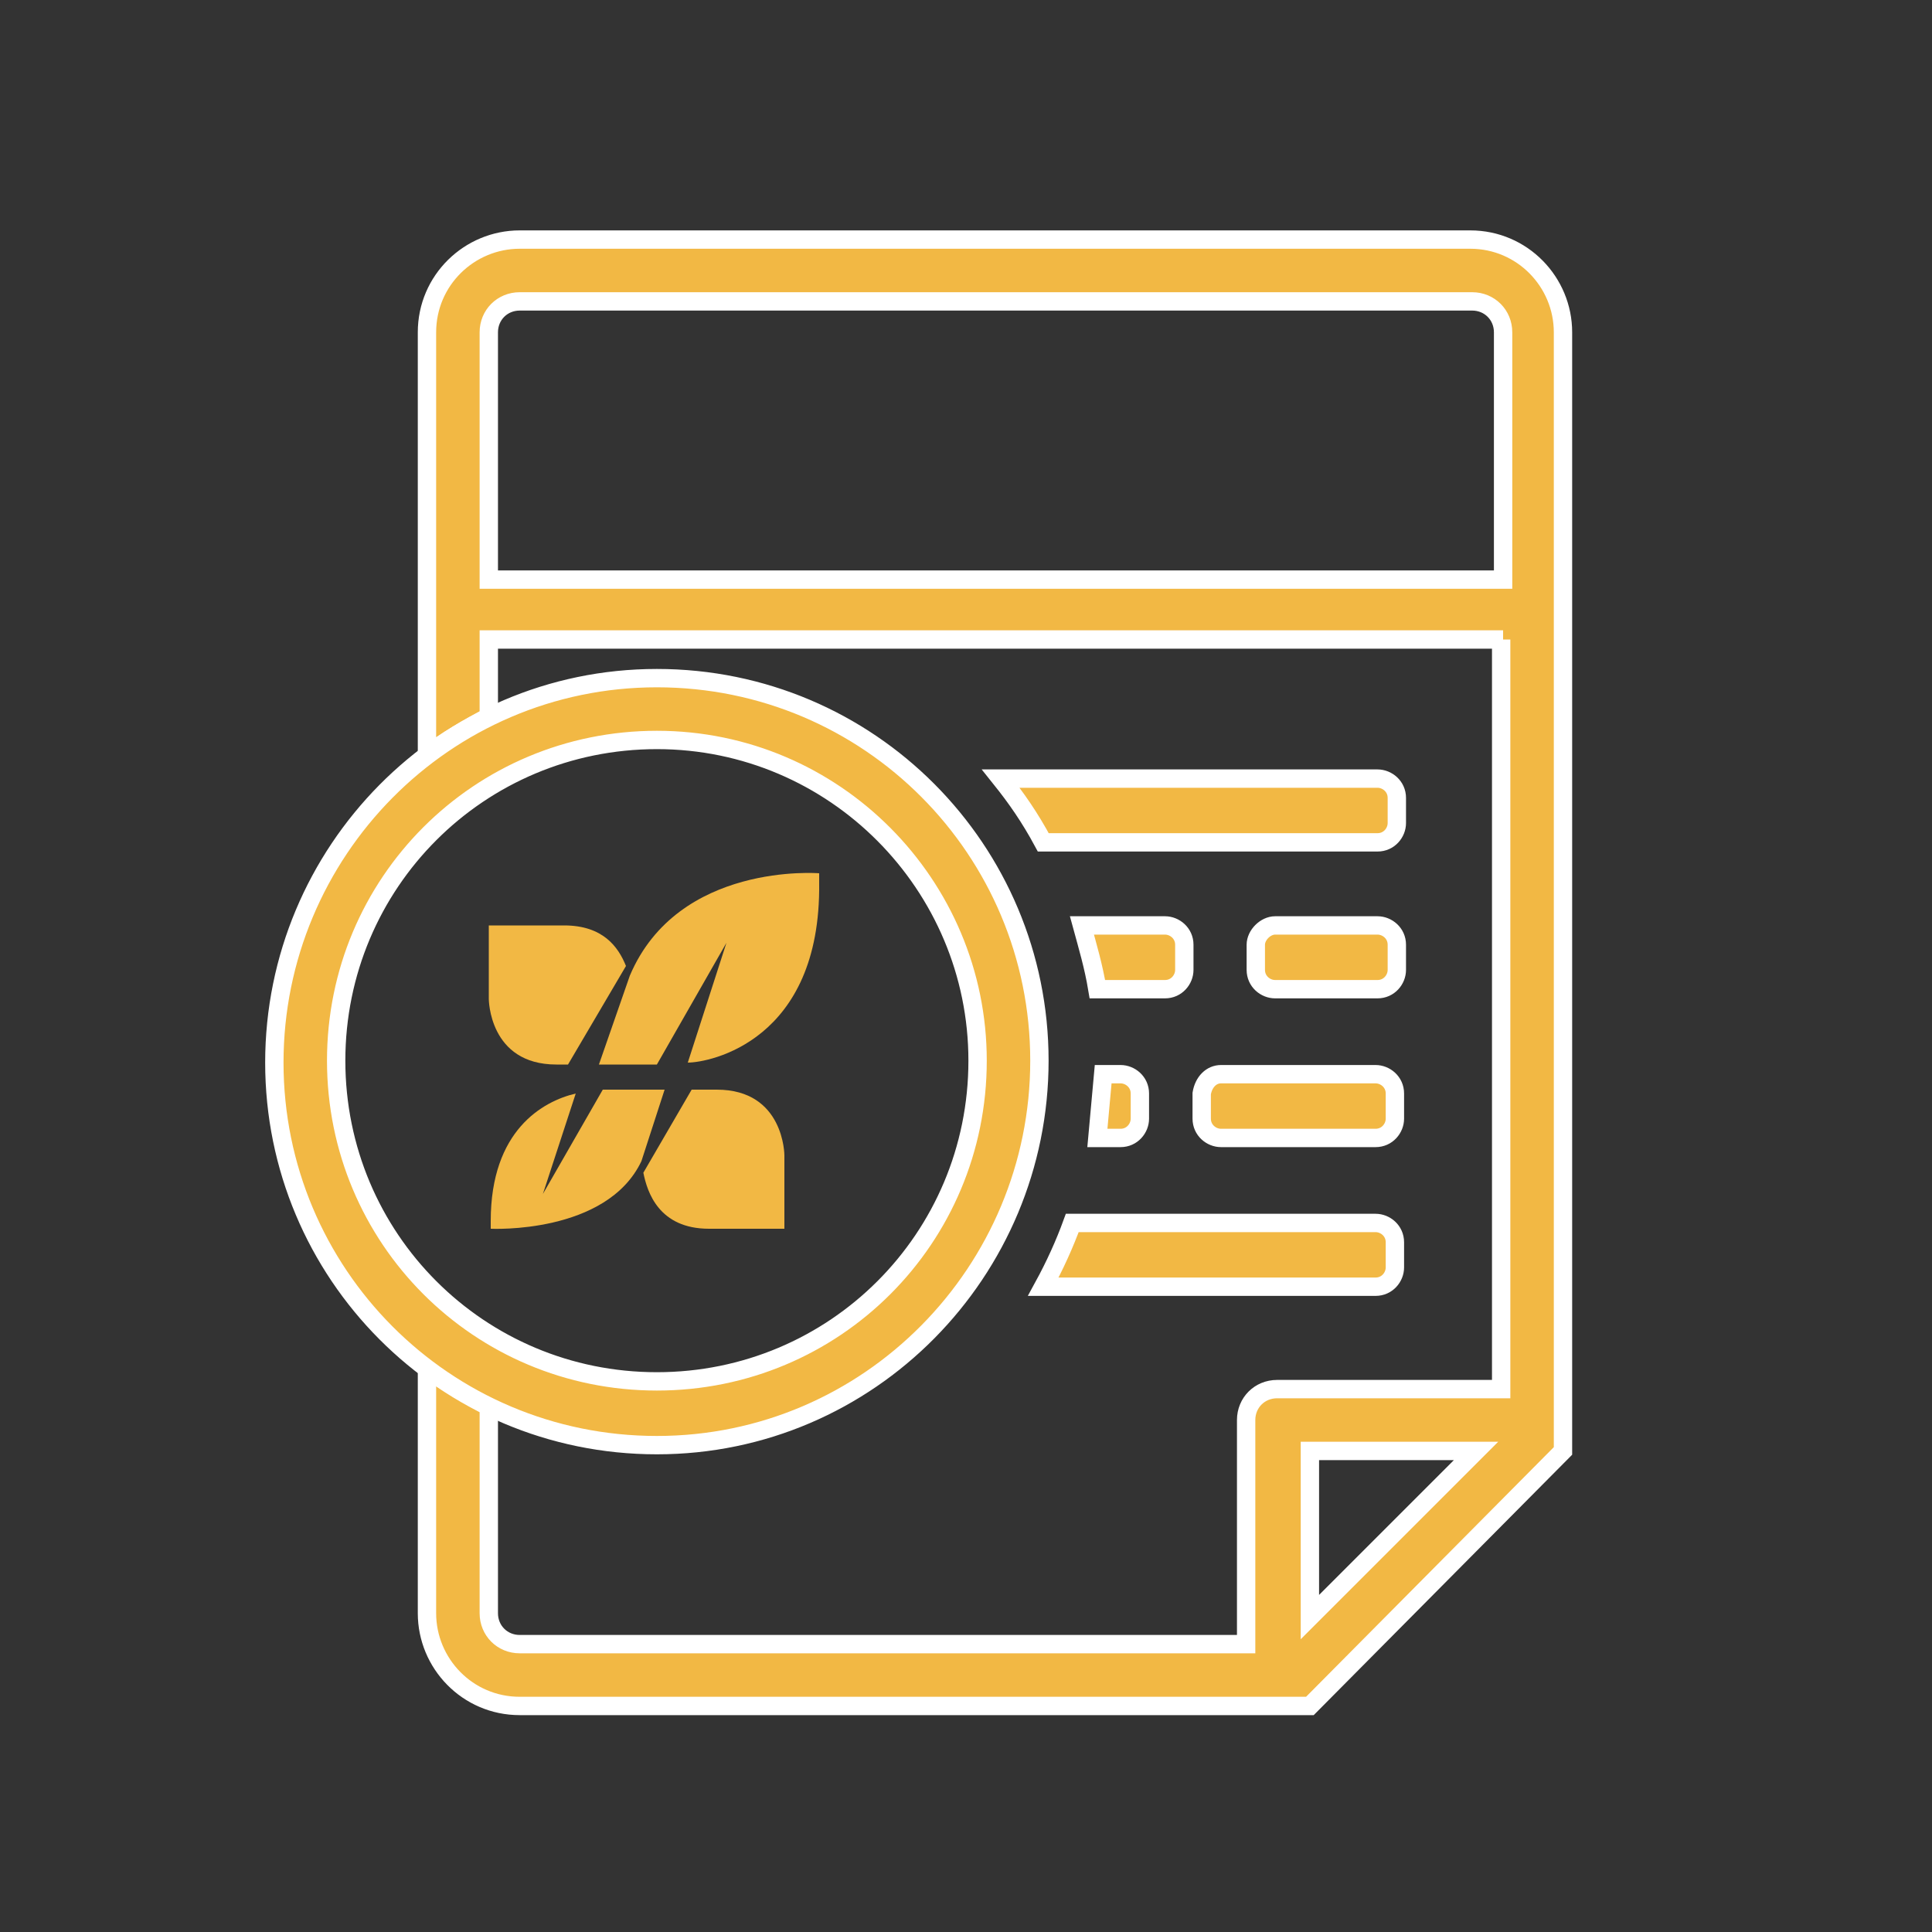
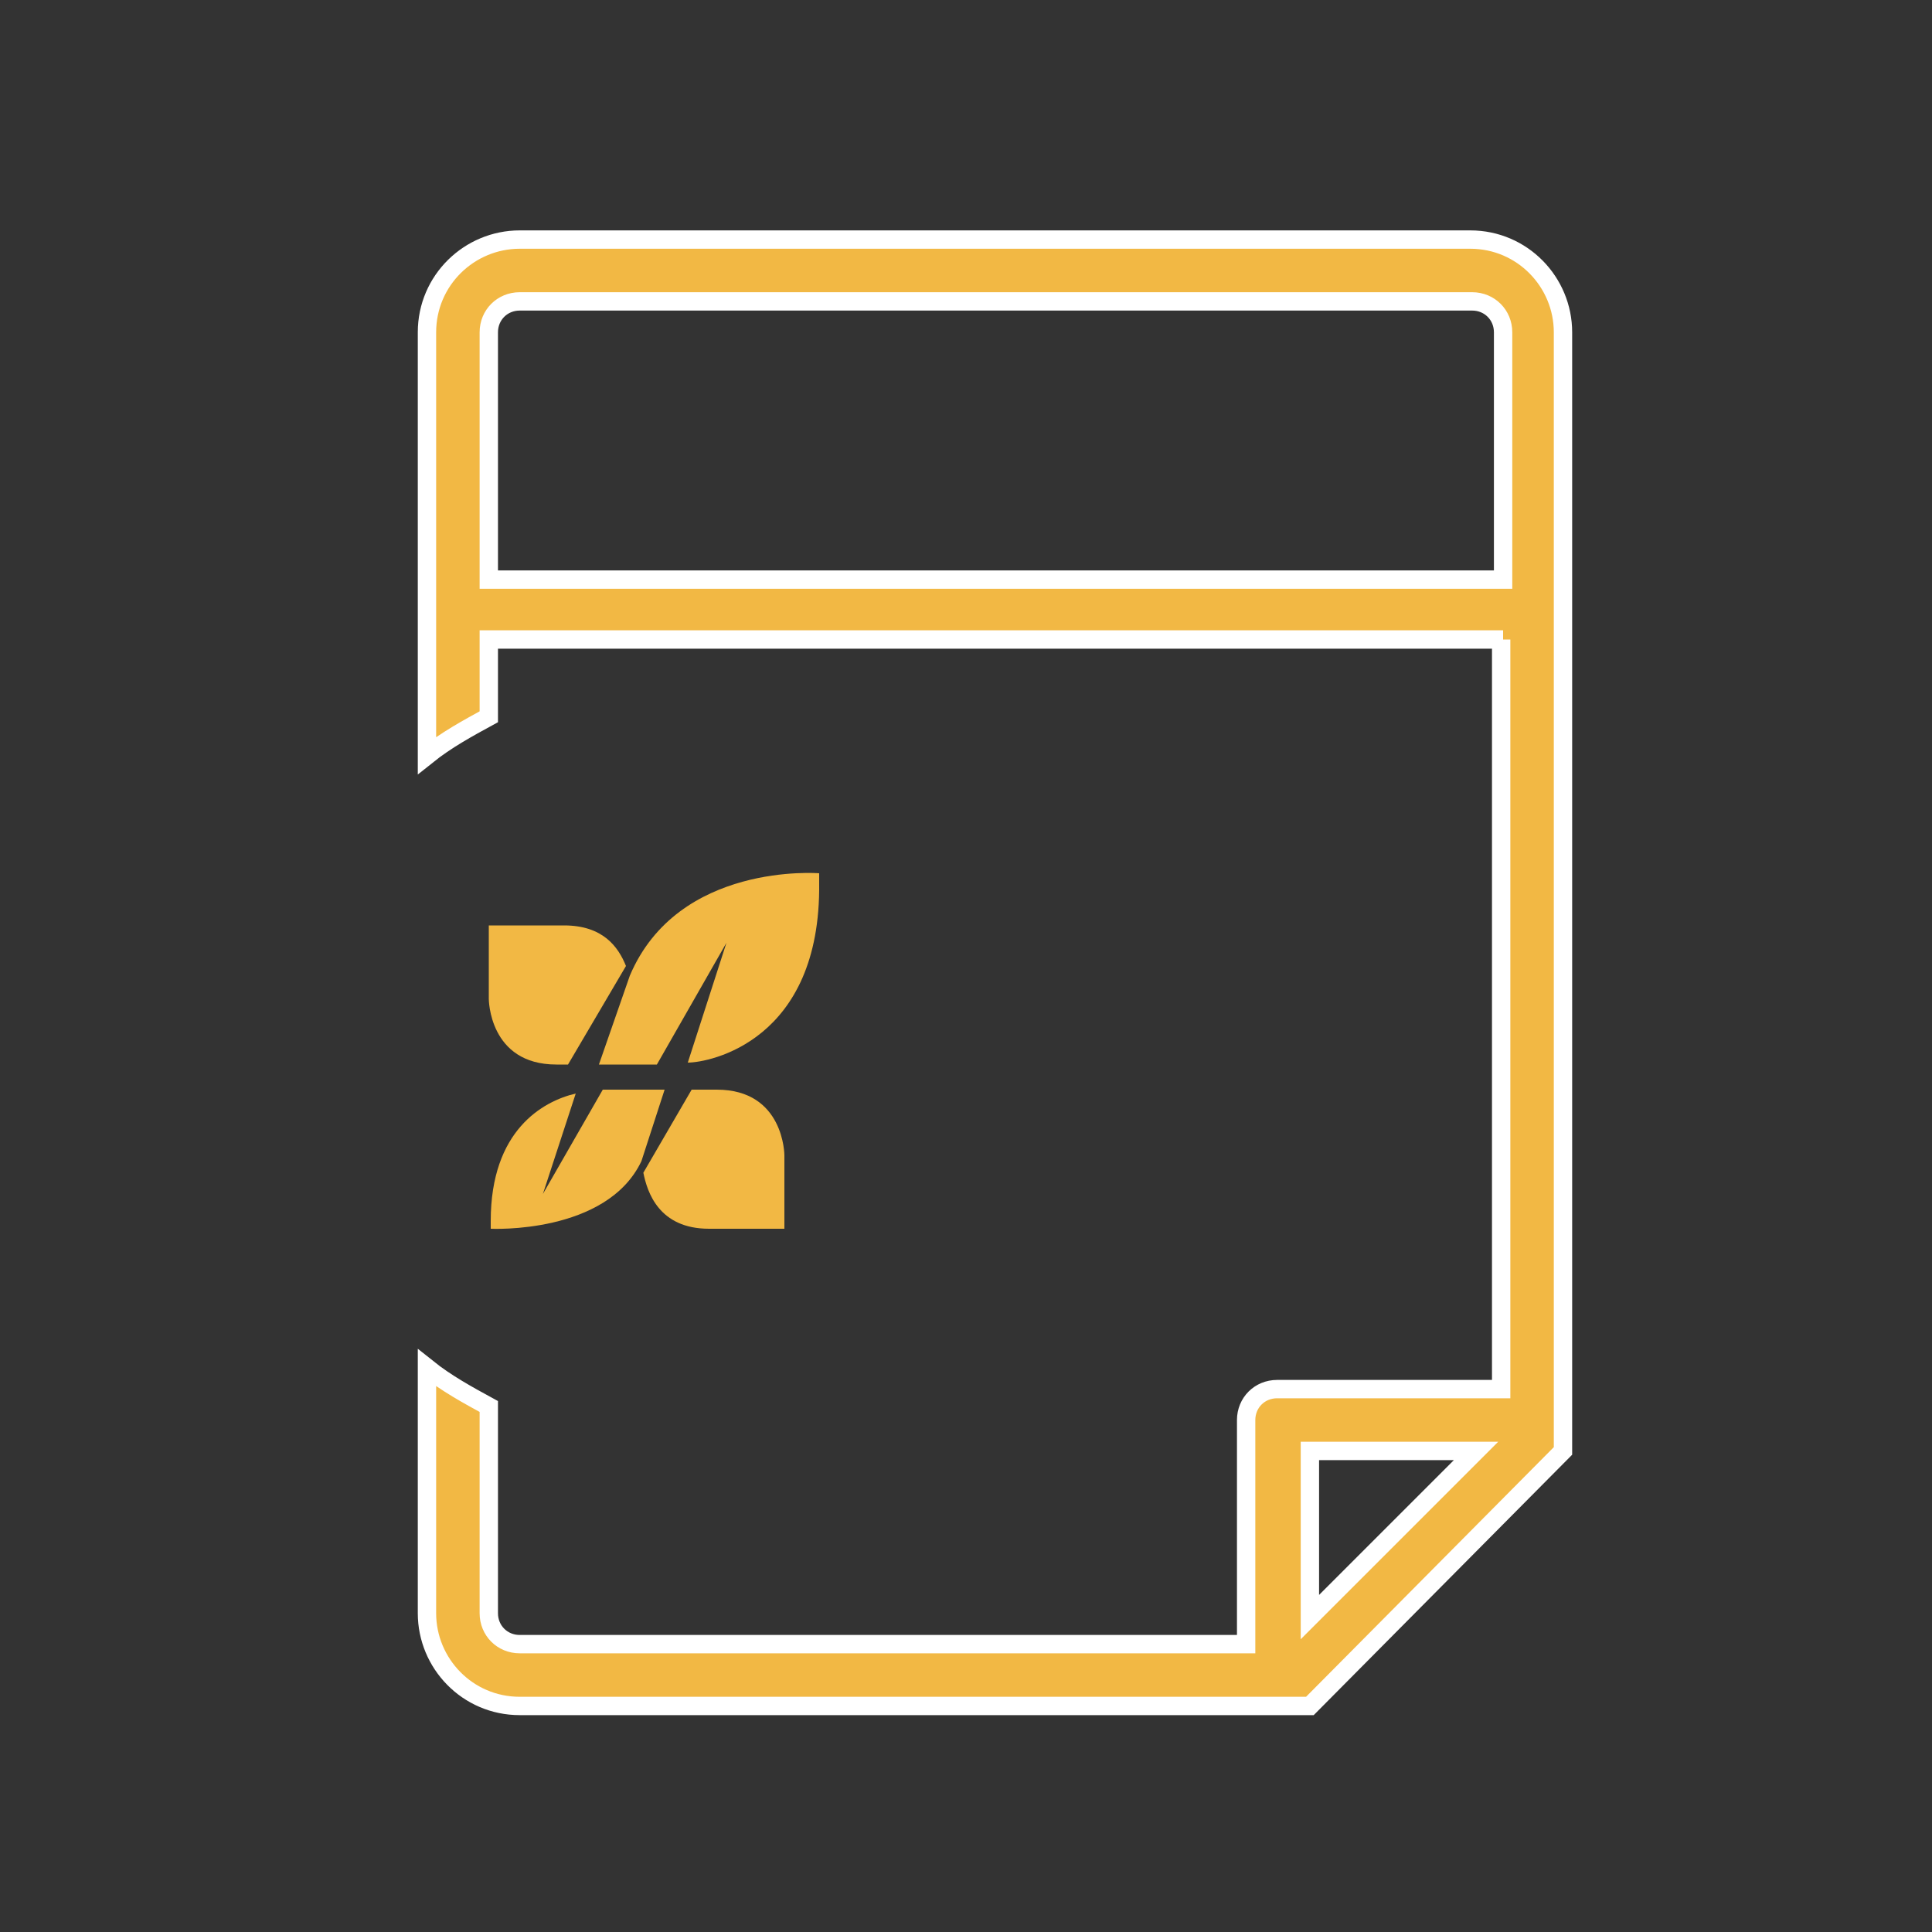
<svg xmlns="http://www.w3.org/2000/svg" version="1.1" id="Calque_1" x="0px" y="0px" viewBox="0 0 100 100" style="enable-background:new 0 0 100 100;" xml:space="preserve">
  <rect x="0" y="0" width="100" height="100" fill="#333333" stroke="none" />
  <style type="text/css">
	.st0{fill-rule:evenodd;clip-rule:evenodd;fill:#F2B844;stroke:#FFFFFF;stroke-width:0.95;stroke-miterlimit:10;}
	.st1{fill:#F2B844;}
</style>
  <g id="XMLID_4_">
    <g id="XMLID_12_">
      <g id="XMLID_13_">
        <path id="XMLID_24_" class="st0" d="M67.8,75.1v8.6l8.6-8.6H67.8L67.8,75.1z M25.3,30h52.5V17.2c0-0.9-0.7-1.6-1.6-1.6H26.9     c-0.9,0-1.6,0.7-1.6,1.6V30L25.3,30z M77.8,33.1H25.3v4c-1.1,0.6-2.2,1.2-3.2,2V17.2c0-2.7,2.2-4.8,4.8-4.8h49.2     c2.7,0,4.8,2.2,4.8,4.8v57.9L67.8,88.3H26.9c-2.7,0-4.8-2.2-4.8-4.8V70.8c1,0.8,2.1,1.4,3.2,2v10.7c0,0.9,0.7,1.6,1.6,1.6h37.6     V73.5c0-0.9,0.7-1.6,1.6-1.6h11.6V33.1z" />
-         <path id="XMLID_17_" class="st0" d="M51.8,40.3h19.5c0.5,0,1,0.4,1,1v1.3c0,0.5-0.4,1-1,1H54C53.3,42.3,52.6,41.3,51.8,40.3     L51.8,40.3z M55.5,63.3h15.7c0.5,0,1,0.4,1,1v1.3c0,0.5-0.4,1-1,1H54C54.6,65.5,55.1,64.4,55.5,63.3L55.5,63.3z M63.2,55.6h8     c0.5,0,1,0.4,1,1v1.3c0,0.5-0.4,1-1,1h-8c-0.5,0-1-0.4-1-1v-1.3C62.3,56,62.7,55.6,63.2,55.6L63.2,55.6z M57.1,55.6H58     c0.5,0,1,0.4,1,1v1.3c0,0.5-0.4,1-1,1h-1.2C56.9,57.8,57,56.7,57.1,55.6L57.1,55.6z M66,47.9h5.3c0.5,0,1,0.4,1,1v1.3     c0,0.5-0.4,1-1,1H66c-0.5,0-1-0.4-1-1v-1.3C65,48.4,65.5,47.9,66,47.9L66,47.9z M56,47.9h4.3c0.5,0,1,0.4,1,1v1.3     c0,0.5-0.4,1-1,1h-3.5C56.6,50,56.3,49,56,47.9z" />
-         <path id="XMLID_14_" class="st0" d="M34,35.1c11,0,19.8,8.9,19.8,19.8S45,74.8,34,74.8c-11,0-19.8-8.9-19.8-19.8S23,35.1,34,35.1     L34,35.1z M34,38.3c-9.2,0-16.6,7.4-16.6,16.6c0,9.2,7.4,16.6,16.6,16.6c9.2,0,16.6-7.4,16.6-16.6C50.6,45.8,43.2,38.3,34,38.3z" />
      </g>
    </g>
    <g id="XMLID_5_">
      <g id="XMLID_9_">
        <path id="XMLID_11_" class="st1" d="M42.4,45.7l0-0.5c0,0-7.3-0.6-9.8,5.3c0,0,0,0,0,0L31,55.1l3,0l3.6-6.3l-2,6.2     C36.7,55,42.5,53.9,42.4,45.7z" />
        <path id="XMLID_10_" class="st1" d="M29.2,47.9h-3.9v3.8c0,0,0,3.4,3.5,3.4h0.6l3-5.1C32,49,31.2,47.9,29.2,47.9z" />
      </g>
      <g id="XMLID_6_">
        <path id="XMLID_8_" class="st1" d="M37.1,56.4h-1.3l-2.5,4.3c0.2,1,0.8,2.9,3.4,2.9h3.9v-3.8C40.6,59.8,40.6,56.4,37.1,56.4z" />
        <path id="XMLID_7_" class="st1" d="M33.2,56.4L33.2,56.4l-2,0l-3.1,5.4l1.7-5.2c-1.7,0.4-4.4,1.9-4.4,6.6l0,0.4     c0,0,6,0.3,7.8-3.5l1.2-3.7H33.2z" />
      </g>
    </g>
  </g>
</svg>